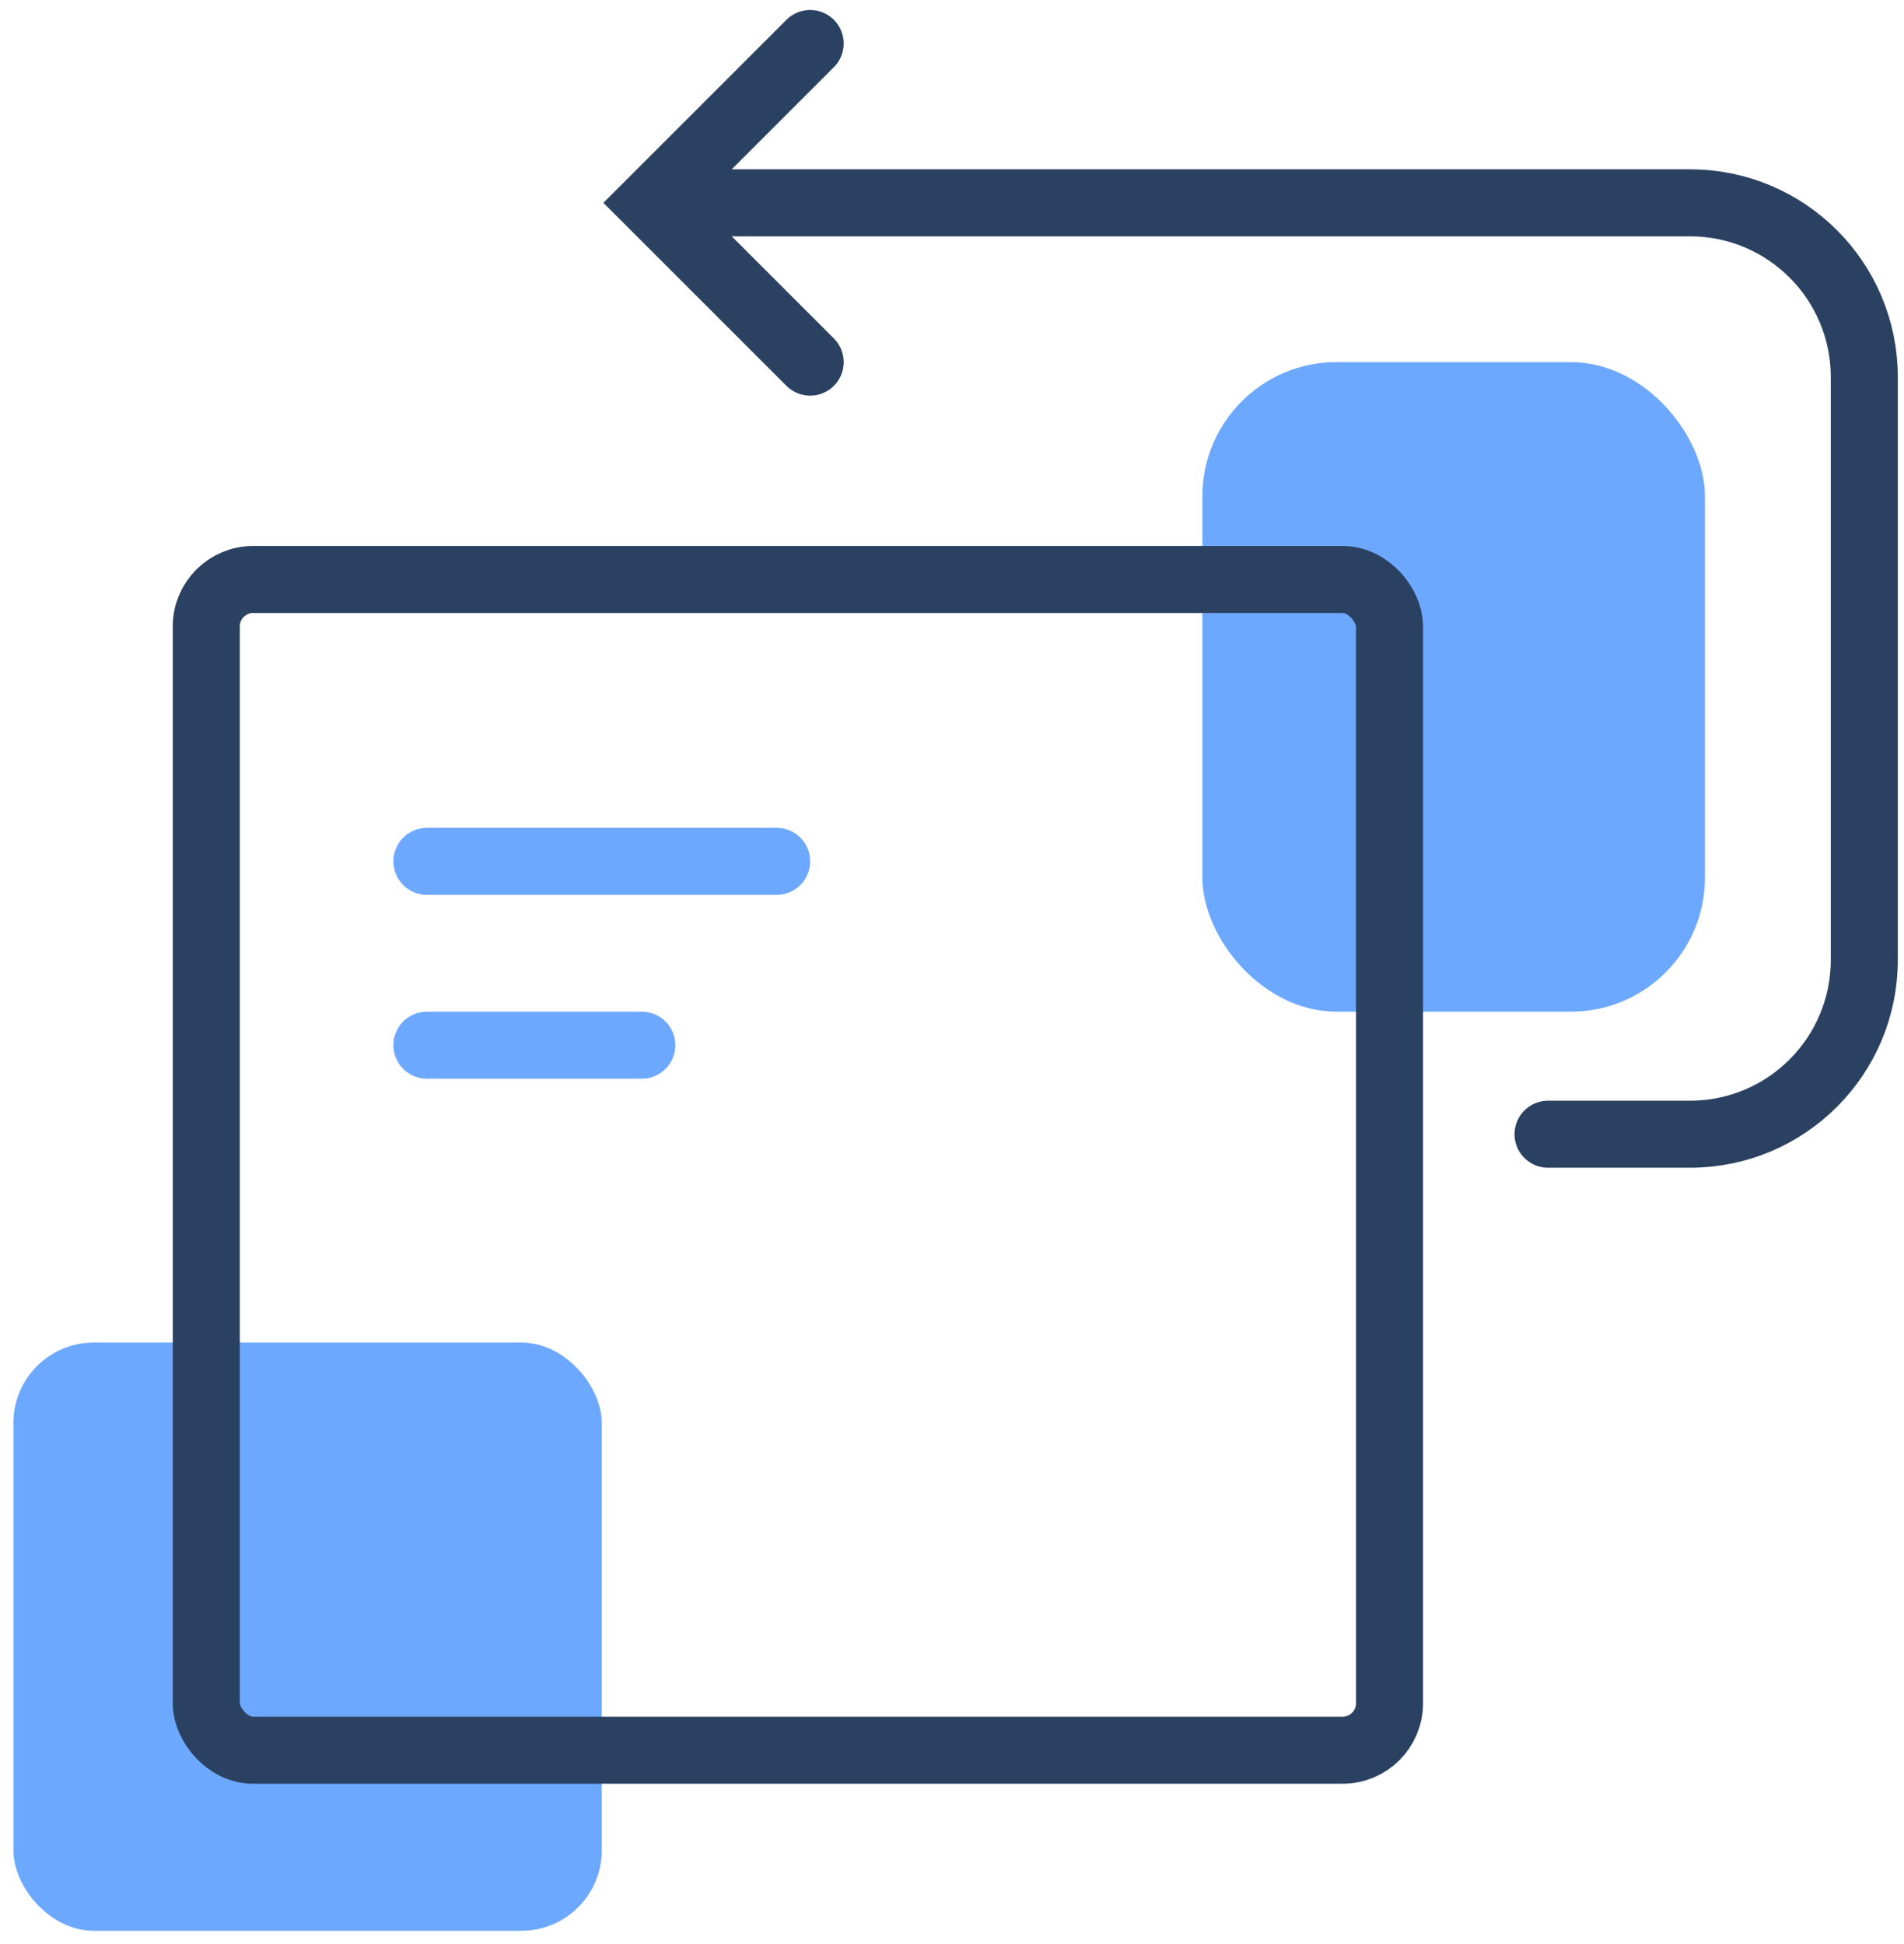
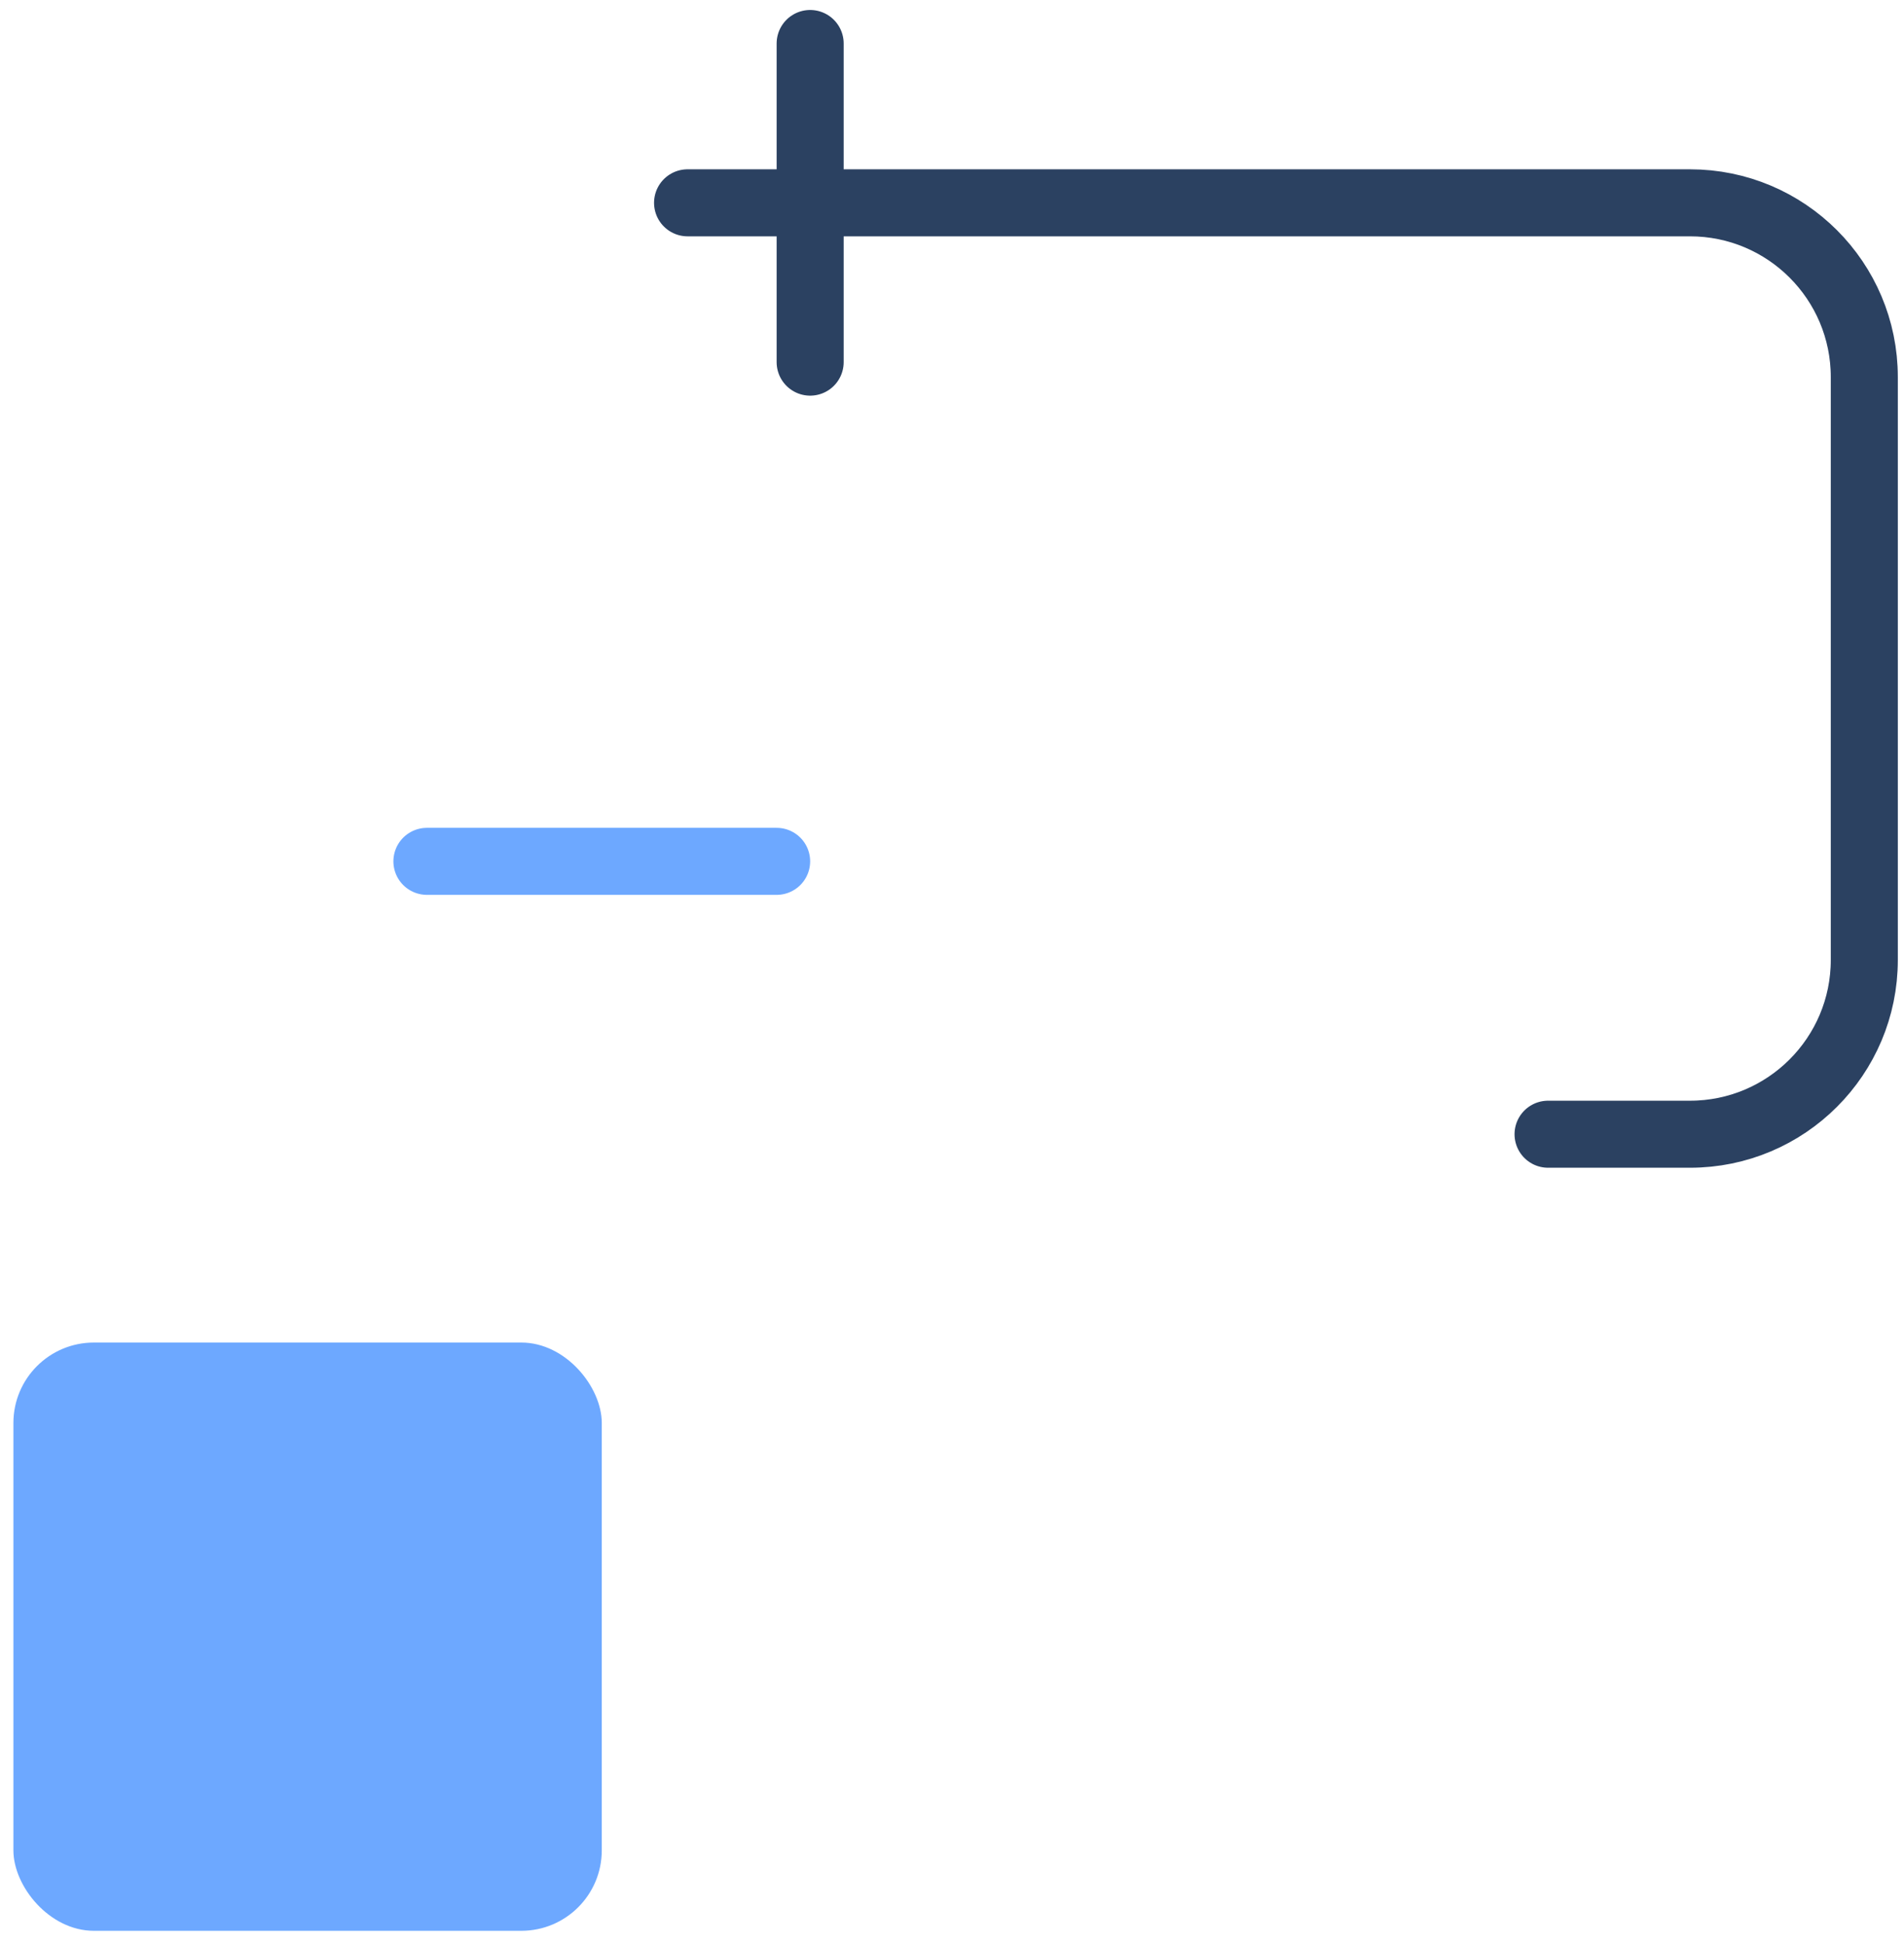
<svg xmlns="http://www.w3.org/2000/svg" width="142" height="145" viewBox="0 0 142 145" fill="none">
  <rect x="1" y="100.146" width="43.88" height="43.88" rx="6" fill="#6DA8FF" />
-   <rect x="89.674" y="27.013" width="37.481" height="48.451" rx="10" fill="#6DA8FF" />
-   <rect x="15.384" y="43.226" width="88.245" height="87.331" rx="3.5" stroke="#2B4161" stroke-width="5" />
  <line x1="57.921" y1="64.251" x2="31.839" y2="64.251" stroke="#6DA8FF" stroke-width="5" stroke-linecap="round" />
-   <line x1="47.865" y1="77.964" x2="31.839" y2="77.964" stroke="#6DA8FF" stroke-width="5" stroke-linecap="round" />
  <path d="M115.454 84.606H126.039C133.219 84.606 139.039 78.785 139.039 71.606V28.129C139.039 20.949 133.219 15.129 126.039 15.129H51.279" stroke="#2B4161" stroke-width="5" stroke-linecap="round" />
-   <path d="M60.421 3.245L48.536 15.129L60.421 27.013" stroke="#2B4161" stroke-width="5" stroke-linecap="round" />
+   <path d="M60.421 3.245L60.421 27.013" stroke="#2B4161" stroke-width="5" stroke-linecap="round" />
</svg>